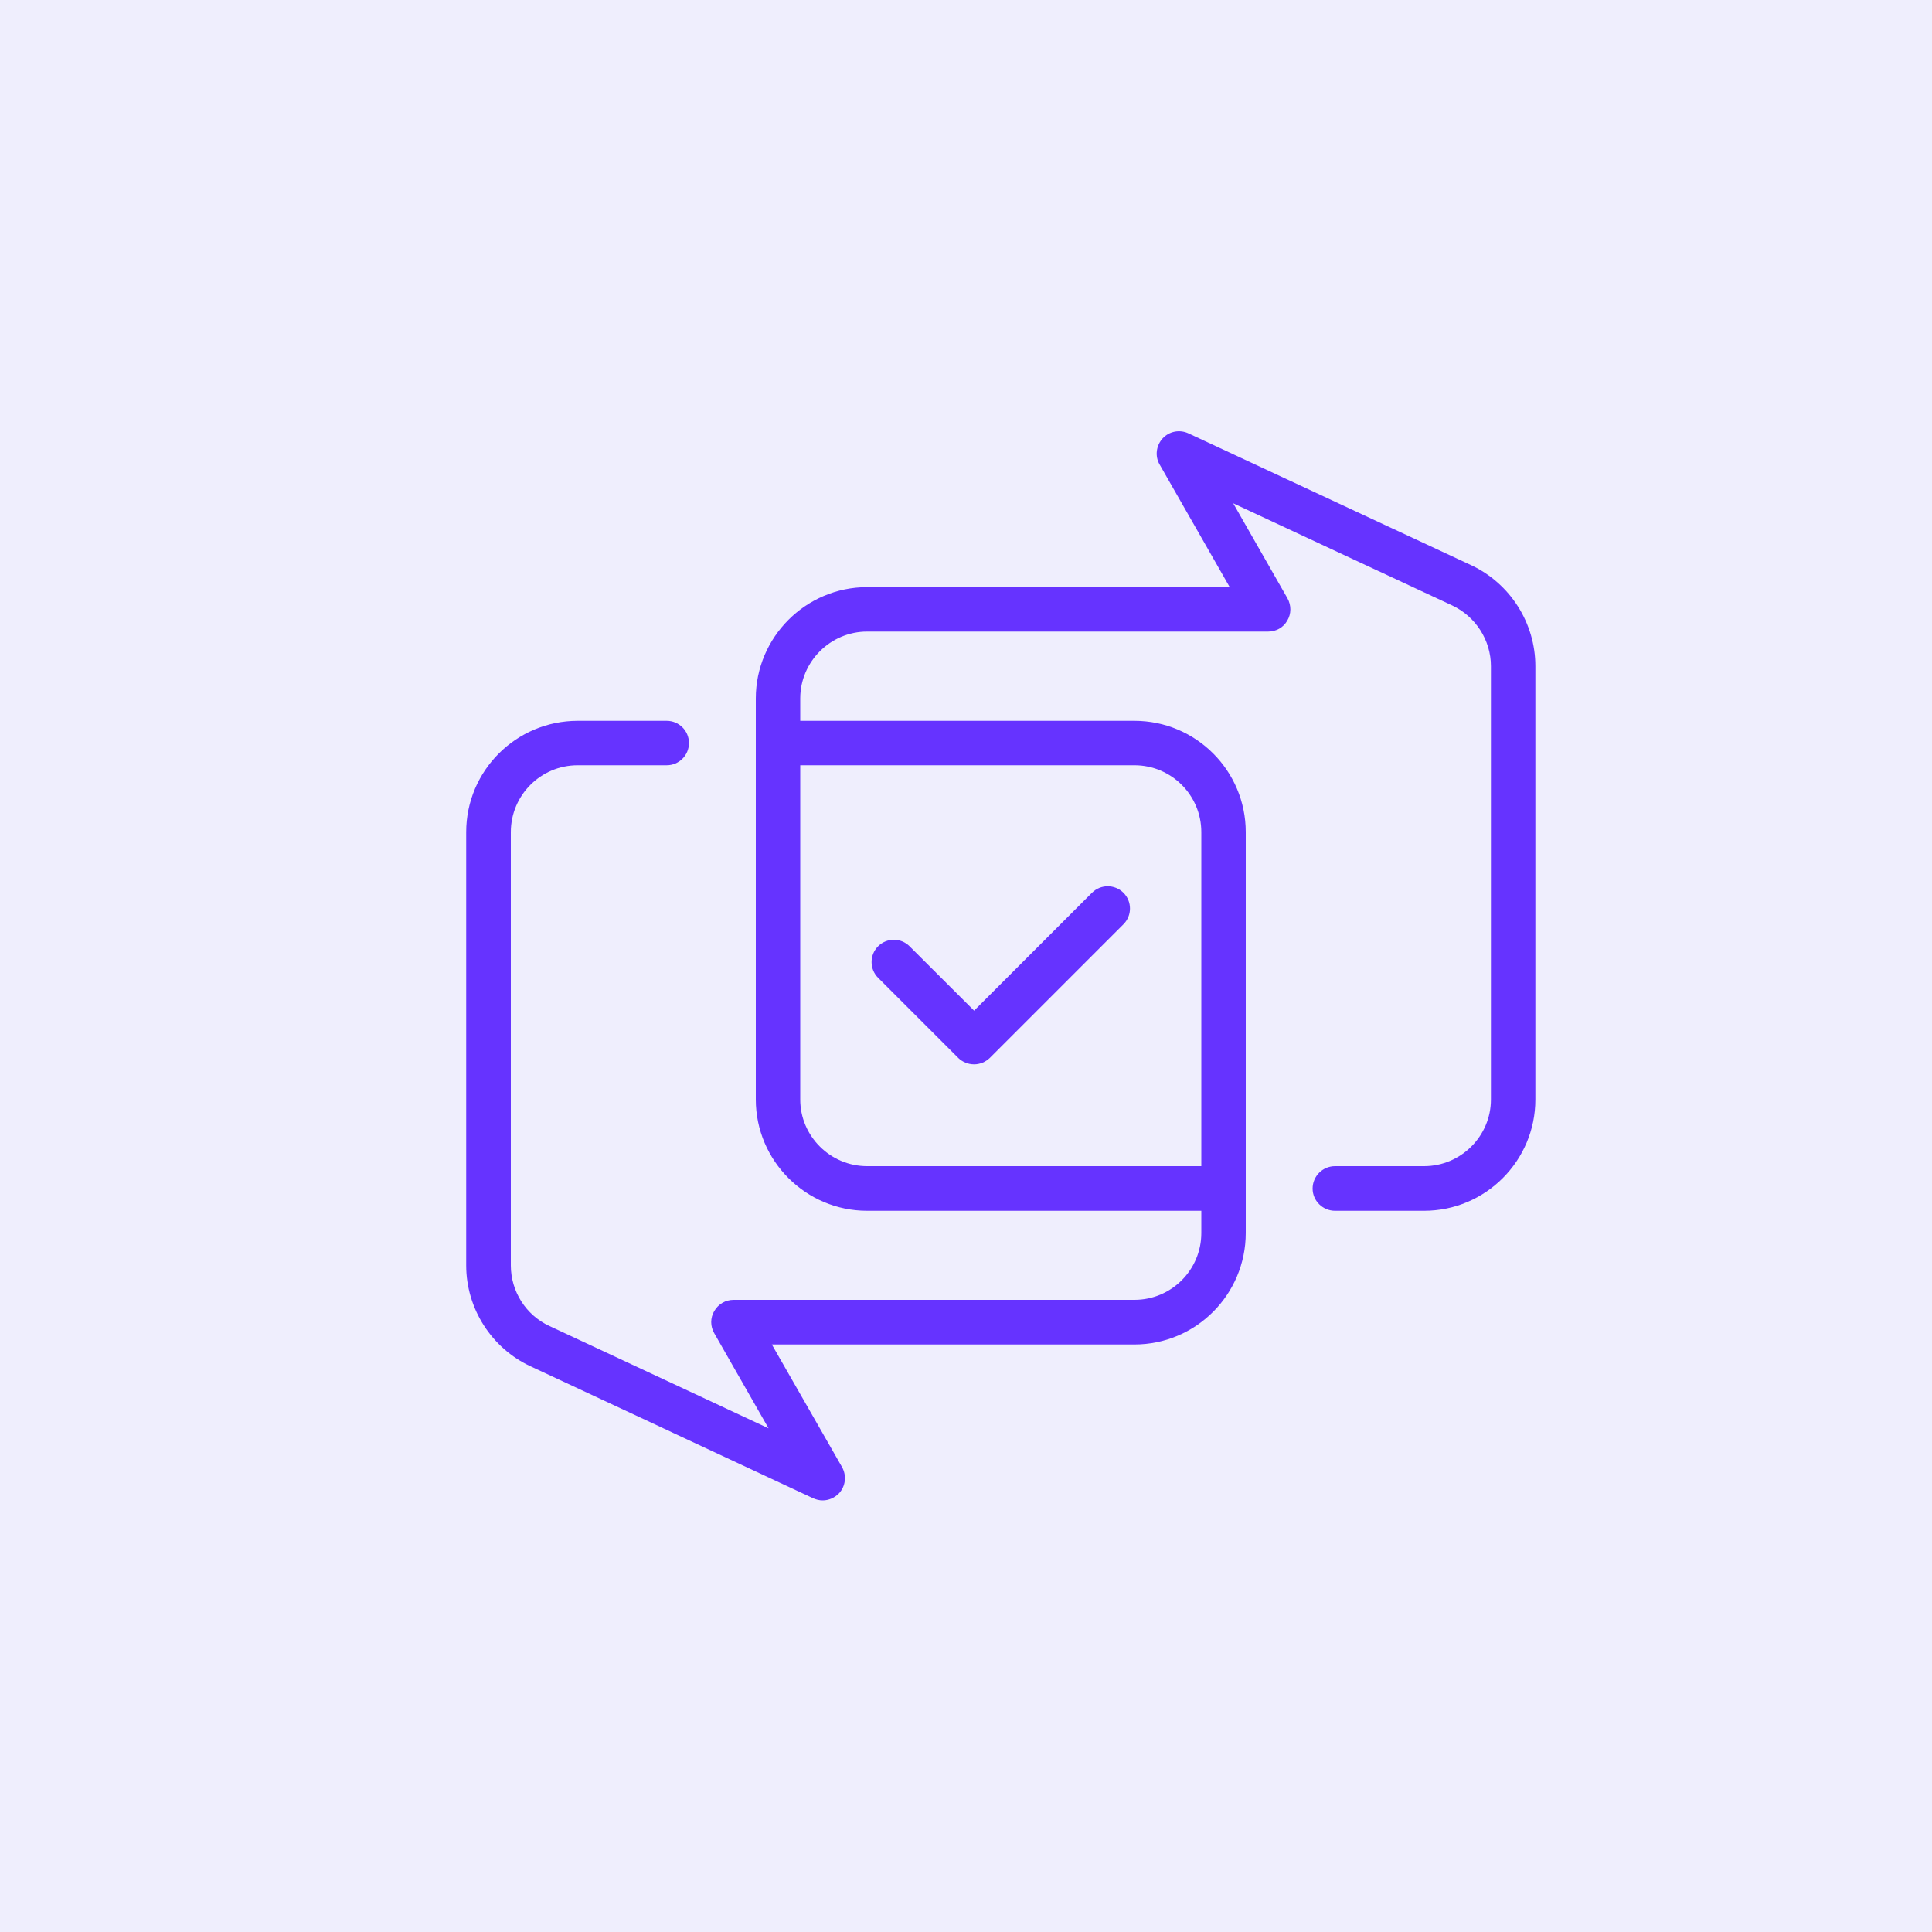
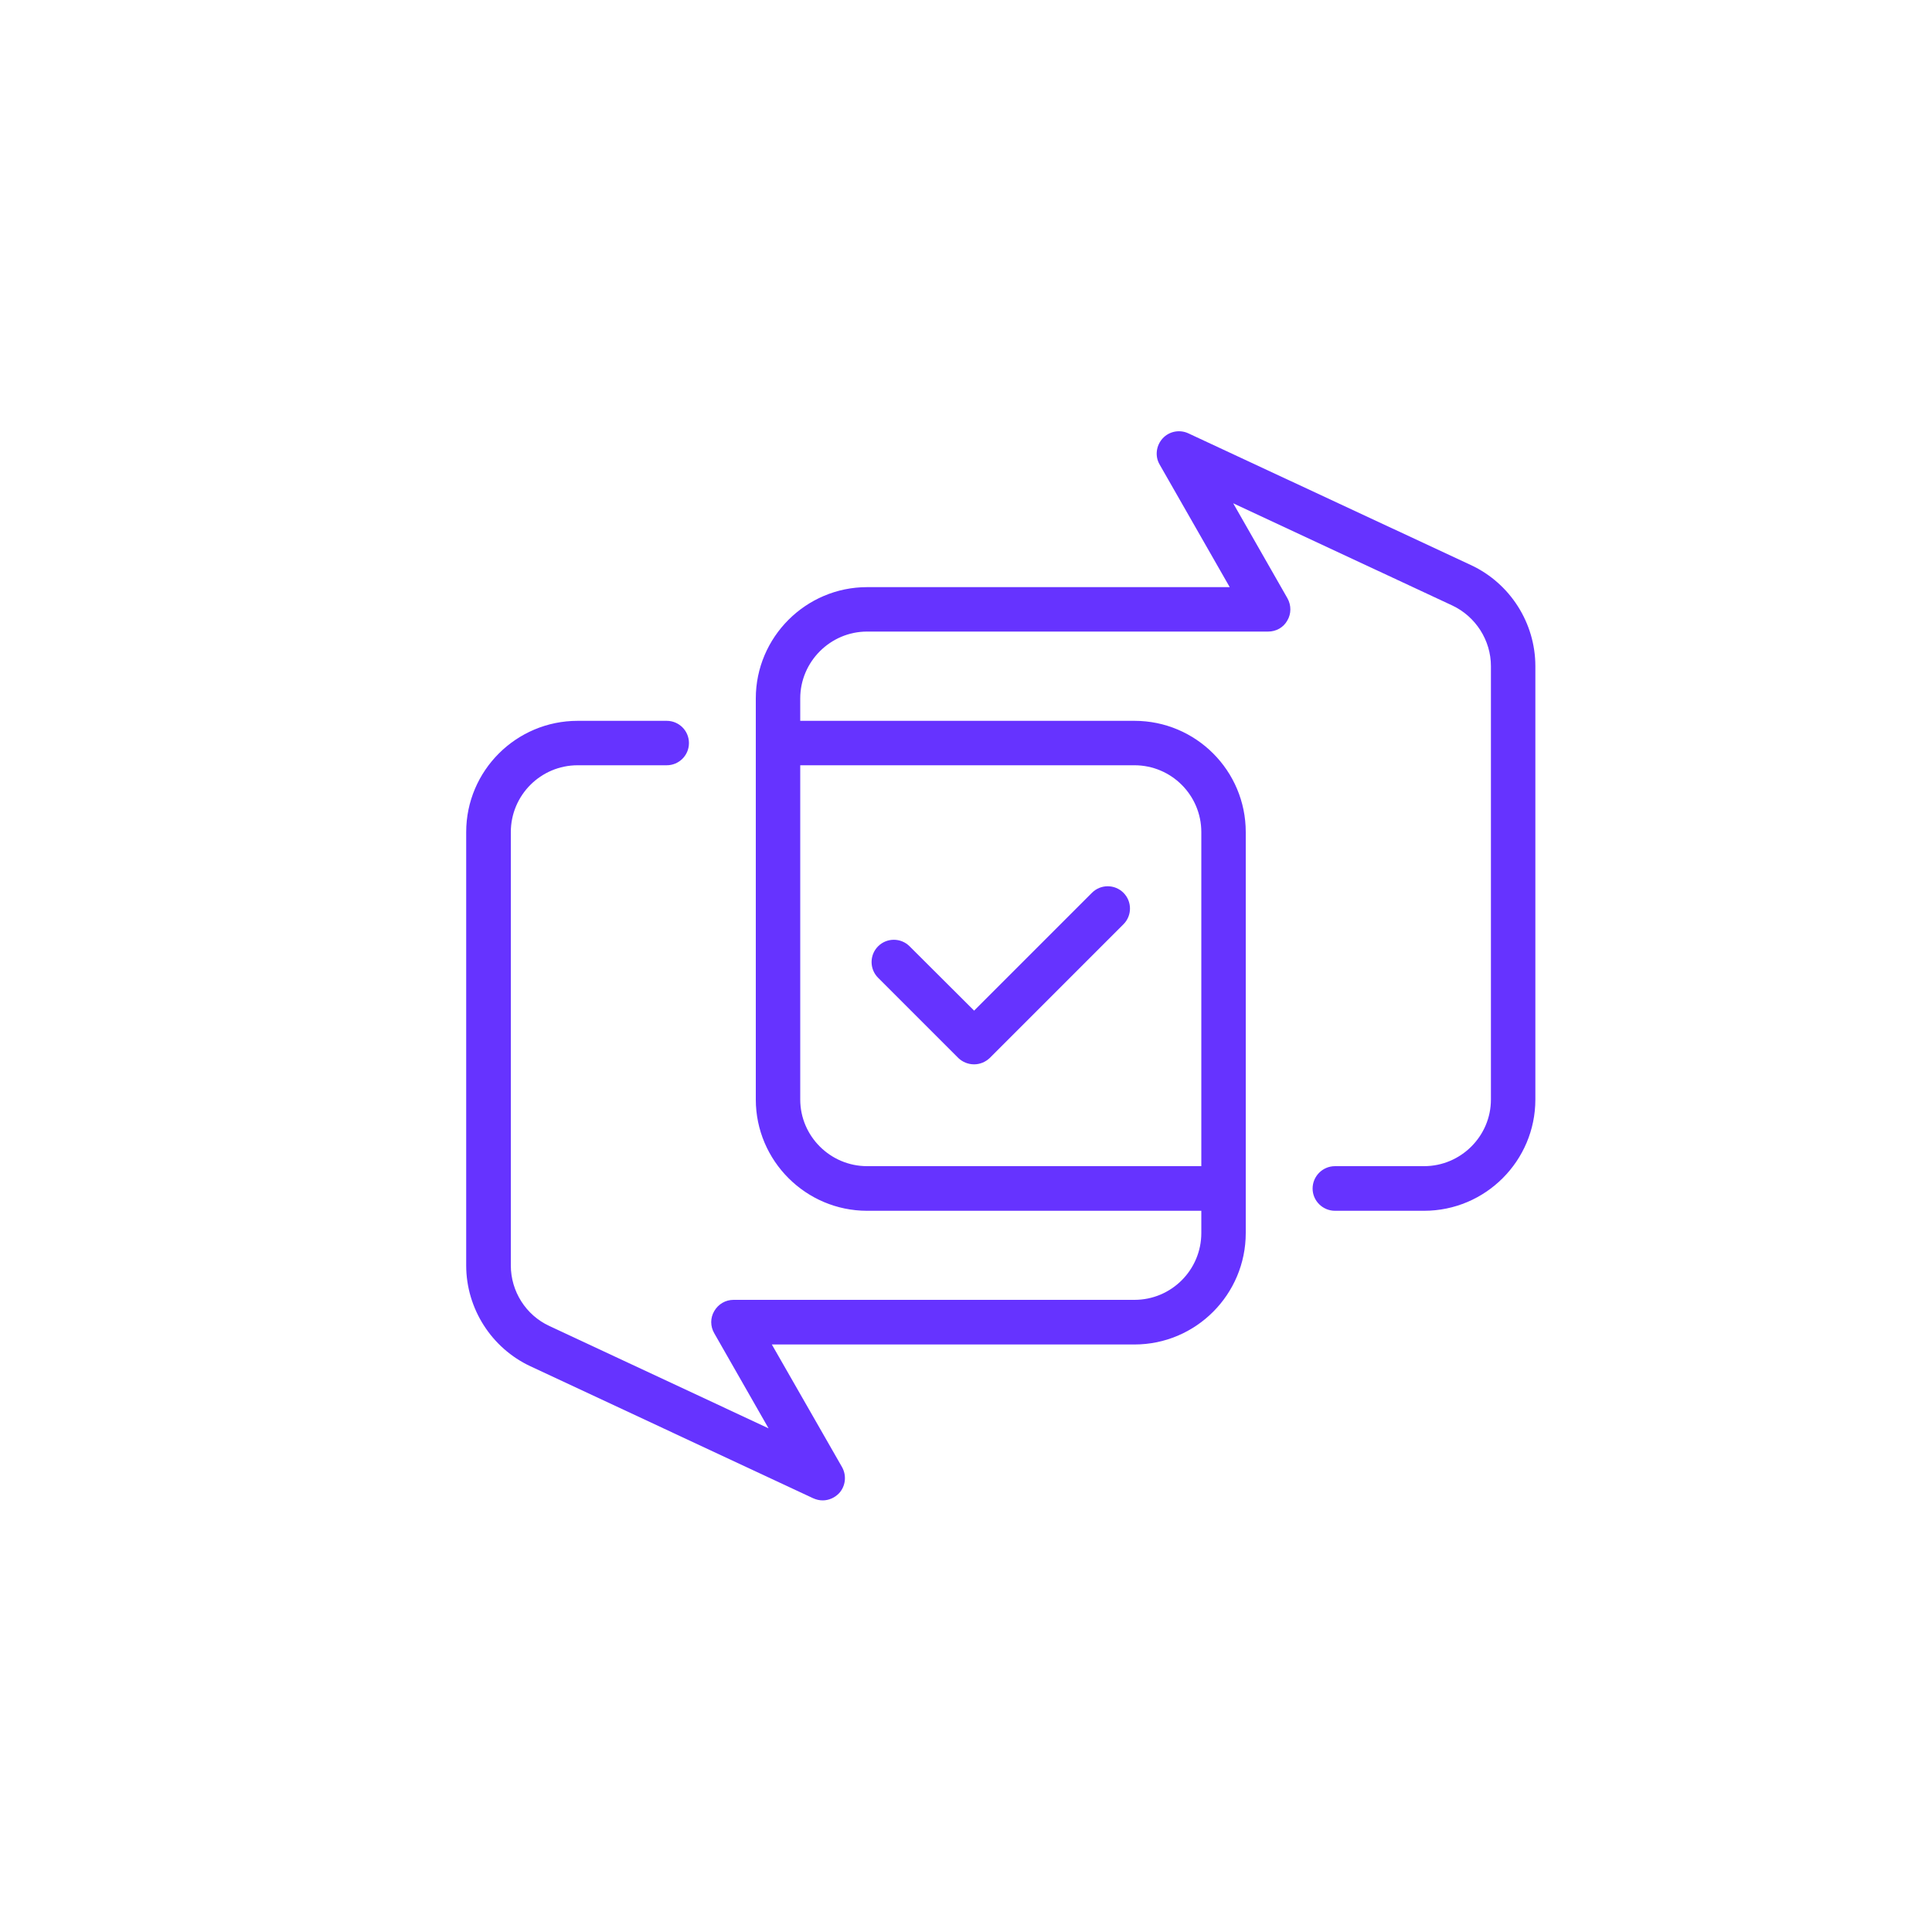
<svg xmlns="http://www.w3.org/2000/svg" viewBox="0 0 1000 1000" width="500" height="500">
  <title>e_PROSVETA_Uchenizi za Uchenizi_white_background-ai</title>
  <style>		.s0 { fill: #efeefd } 		.s1 { fill: #6633ff } 	</style>
  <g id="Layer 1">
-     <path id="&lt;Path&gt;" class="s0" d="m1002.8 1001.3h-1002.8v-1002.8h1002.8z" />
    <g id="&lt;Group&gt;">
      <path id="&lt;Path&gt;" class="s1" d="m737.1 626.7h-46.1c-6.4 0-11.6-5.2-11.6-11.5 0-6.4 5.2-11.6 11.6-11.6h46.1c19 0 34.6-15.5 34.6-34.5v-224.3c0-13.4-7.9-25.7-20-31.4l-113.4-52.9 28.1 49.2c2 3.6 2 8-0.1 11.5-2 3.6-5.8 5.7-9.9 5.7h-207.6c-19 0-34.6 15.6-34.6 34.6v207.6c0 19 15.6 34.5 34.6 34.5h184.5c6.4 0 11.5 5.2 11.5 11.6 0 6.3-5.1 11.5-11.5 11.5h-184.5c-31.7 0-57.6-25.9-57.6-57.6v-207.6c0-31.7 25.9-57.6 57.6-57.6h187.7l-36.3-63.5c-2.5-4.3-1.8-9.8 1.6-13.5 3.4-3.7 8.8-4.7 13.3-2.6l146.3 68.2c20.3 9.5 33.3 30 33.3 52.3v224.3c0 31.7-25.8 57.6-57.6 57.6z" />
      <path id="&lt;Path&gt;" class="s1" d="m425.8 776.6c-1.7 0-3.3-0.4-4.9-1.1l-146.3-68.3c-20.2-9.4-33.3-29.9-33.3-52.2v-224.3c0-31.8 25.9-57.6 57.7-57.6h46.1c6.3 0 11.5 5.1 11.5 11.5 0 6.4-5.2 11.5-11.5 11.5h-46.1c-19.1 0-34.6 15.5-34.6 34.6v224.3c0 13.4 7.8 25.7 19.9 31.3l113.5 53-28.1-49.2c-2.1-3.6-2.1-8 0-11.5 2.1-3.6 5.8-5.8 10-5.8h207.5c19.1 0 34.6-15.5 34.6-34.6v-207.5c0-19.1-15.5-34.6-34.6-34.6h-184.5c-6.3 0-11.5-5.1-11.5-11.5 0-6.4 5.2-11.5 11.5-11.5h184.5c31.8 0 57.6 25.8 57.6 57.6v207.5c0 31.8-25.8 57.7-57.6 57.7h-187.7l36.3 63.4c2.5 4.4 1.9 9.9-1.5 13.6-2.3 2.4-5.4 3.7-8.5 3.7z" />
      <path id="&lt;Path&gt;" class="s1" d="m504.2 550.9c-3.1 0-6-1.2-8.2-3.3l-41.5-41.5c-4.5-4.5-4.5-11.8 0-16.3 4.5-4.5 11.8-4.5 16.3 0l33.4 33.3 61-61c4.5-4.5 11.8-4.5 16.3 0 4.5 4.5 4.5 11.8 0 16.3l-69.2 69.2c-2.2 2.1-5.1 3.3-8.1 3.3z" />
    </g>
  </g>
</svg>